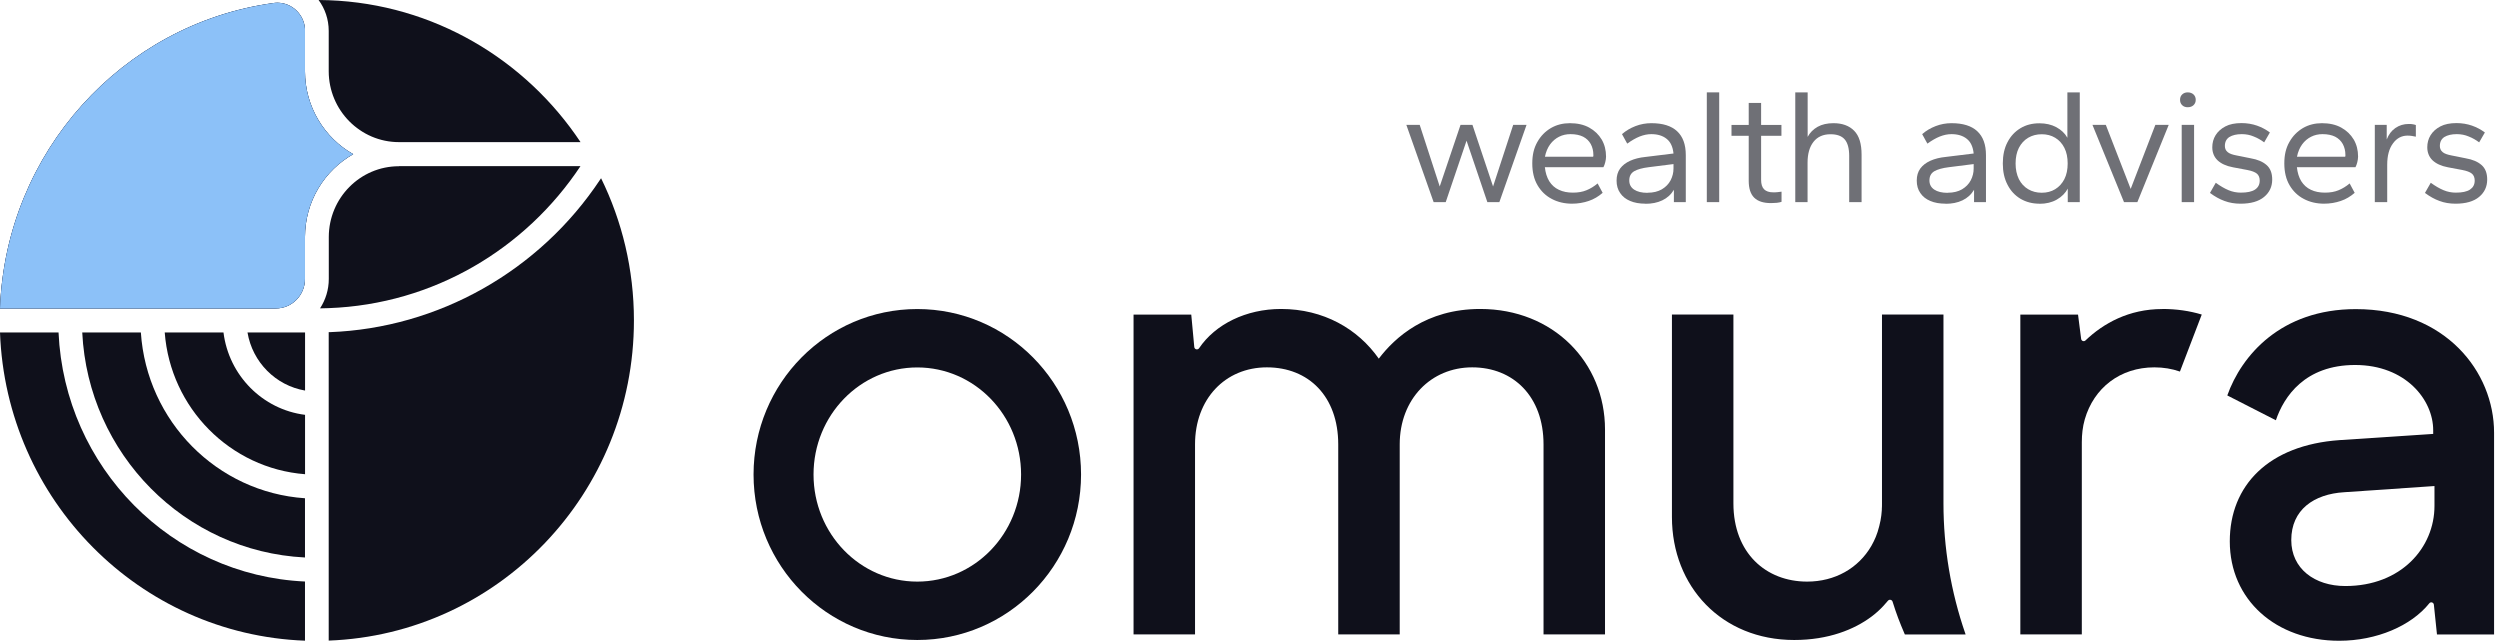
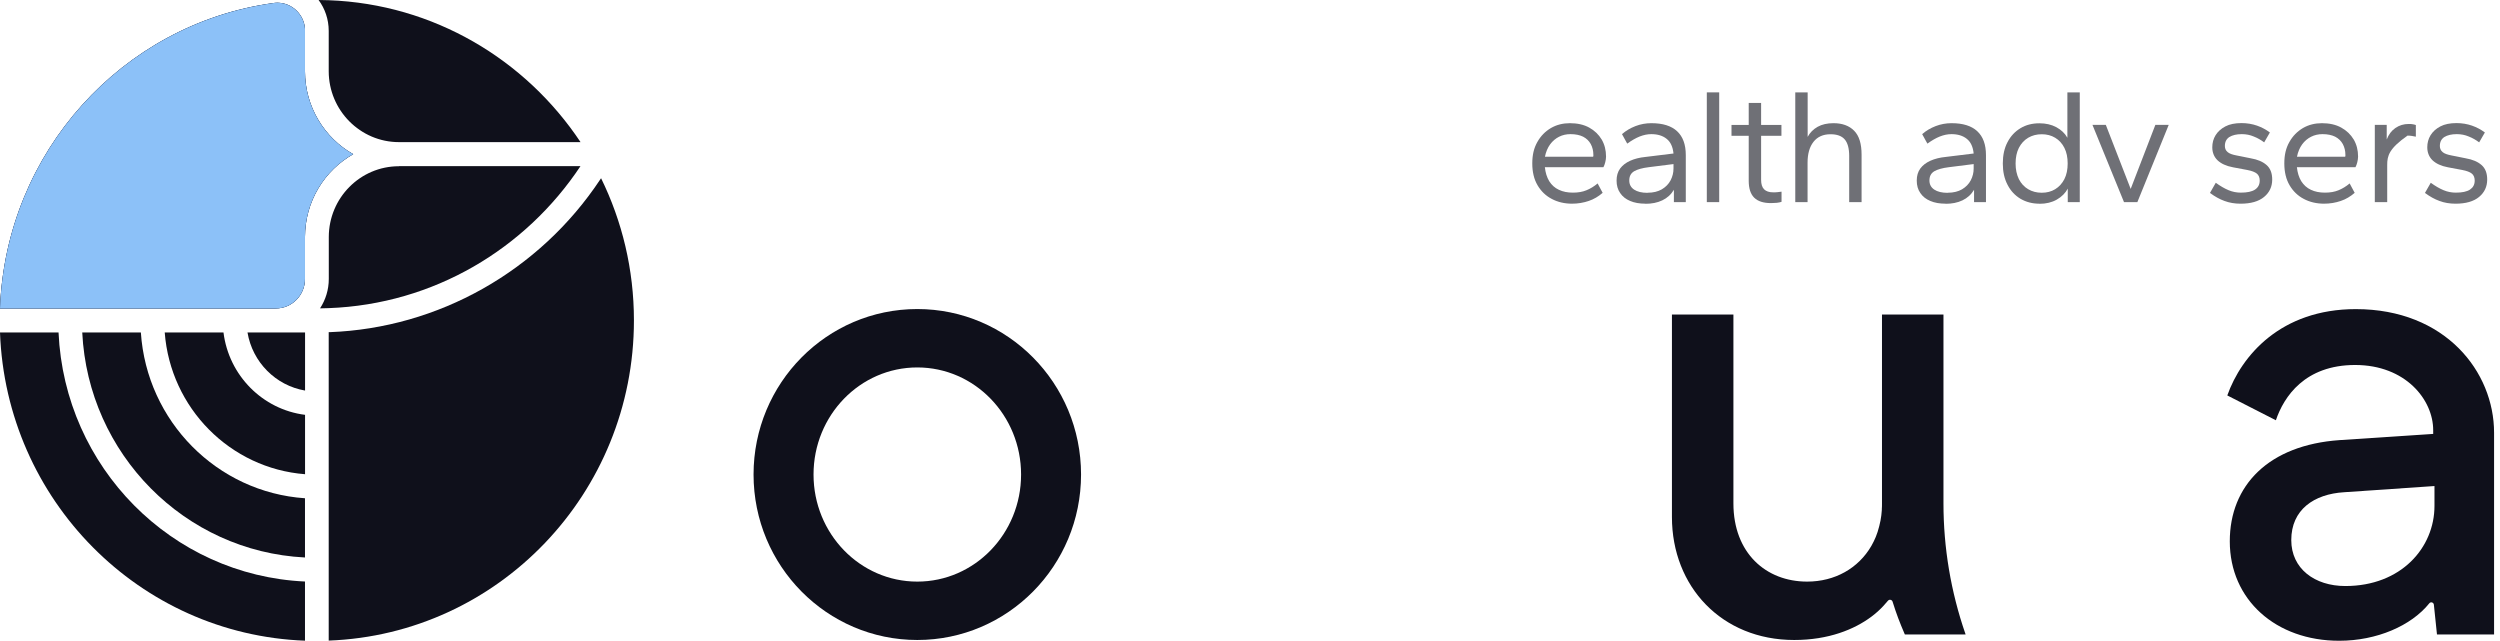
<svg xmlns="http://www.w3.org/2000/svg" width="238" height="61" viewBox="0 0 238 61" fill="none">
  <path d="M29.035 53.072V47.434C20.665 46.867 13.971 40.109 13.41 31.652H7.83C8.398 43.219 17.58 52.498 29.027 53.072H29.035Z" fill="#0F101B" />
  <path d="M29.035 55.361C16.337 54.78 6.148 44.484 5.573 31.652H0C0.582 47.594 13.259 60.404 29.035 60.993V55.361Z" fill="#0F101B" />
  <path d="M57.222 16.967L57.135 17.097C51.354 25.809 41.726 31.237 31.379 31.622H31.293V60.985C47.443 60.382 60.35 46.969 60.35 30.503C60.35 25.642 59.221 21.043 57.222 16.967Z" fill="#0F101B" />
  <path d="M29.041 39.492C24.993 38.983 21.786 35.742 21.276 31.652H15.682C16.228 38.852 21.916 44.593 29.041 45.145V39.492Z" fill="#0F101B" />
  <path d="M31.301 0.022C30.977 0.007 30.654 0 30.33 0C30.934 0.821 31.294 1.838 31.294 2.943V6.787C31.301 10.507 34.299 13.53 37.981 13.53H55.267C50.039 5.668 41.288 0.392 31.301 0.022Z" fill="#0F101B" />
  <path d="M37.974 15.826C34.292 15.826 31.301 18.849 31.301 22.569V26.551C31.301 27.59 30.992 28.549 30.467 29.356C30.747 29.356 31.02 29.348 31.301 29.334C41.288 28.963 50.039 23.688 55.26 15.819H37.974V15.826Z" fill="#0F101B" />
  <path d="M29.042 37.181V31.652H23.562C24.037 34.478 26.244 36.702 29.042 37.181Z" fill="#0F101B" />
  <path d="M29.035 6.787V2.747C28.934 1.359 27.791 0.261 26.396 0.261C26.252 0.261 26.116 0.276 25.979 0.298C11.649 2.303 0.546 14.467 0 29.363H26.252C27.791 29.363 29.035 28.106 29.035 26.551V22.569C29.035 19.175 30.89 16.218 33.623 14.678C30.89 13.13 29.035 10.173 29.035 6.787Z" fill="#4A77B6" />
  <path d="M29.035 6.787V2.747C28.934 1.359 27.791 0.261 26.396 0.261C26.252 0.261 26.116 0.276 25.979 0.298C11.649 2.303 0.546 14.467 0 29.363H26.252C27.791 29.363 29.035 28.106 29.035 26.551V22.569C29.035 19.175 30.89 16.218 33.623 14.678C30.89 13.13 29.035 10.173 29.035 6.787Z" fill="#0F101B" />
  <path d="M29.035 6.787V2.747C28.934 1.359 27.791 0.261 26.396 0.261C26.252 0.261 26.116 0.276 25.979 0.298C11.649 2.303 0.546 14.467 0 29.363H26.252C27.791 29.363 29.035 28.106 29.035 26.551V22.569C29.035 19.175 30.89 16.218 33.623 14.678C30.89 13.13 29.035 10.173 29.035 6.787Z" fill="#8CC1F8" />
  <path d="M87.327 29.421C78.713 29.421 71.738 36.476 71.738 45.174C71.738 53.872 78.72 60.927 87.327 60.927C95.934 60.927 102.916 53.872 102.916 45.174C102.916 36.476 95.934 29.421 87.327 29.421ZM87.327 55.369C81.87 55.369 77.448 50.805 77.448 45.174C77.448 39.543 81.87 34.98 87.327 34.98C92.785 34.98 97.207 39.543 97.207 45.174C97.207 50.805 92.785 55.369 87.327 55.369Z" fill="#0F101B" />
  <path d="M187.124 60.397L187.103 60.331C185.722 56.342 185.018 52.142 185.018 47.921V29.944H179.165V47.921C179.165 48.102 179.165 48.284 179.15 48.458C179.15 48.487 179.15 48.517 179.15 48.553C179.143 48.706 179.129 48.858 179.107 49.011C179.107 49.032 179.107 49.054 179.1 49.076C179.078 49.243 179.05 49.418 179.021 49.577C179.021 49.599 179.014 49.621 179.006 49.636C178.978 49.774 178.949 49.912 178.913 50.05C178.906 50.086 178.891 50.122 178.884 50.159C178.848 50.304 178.805 50.449 178.762 50.587C178.762 50.595 178.762 50.602 178.755 50.617C178.704 50.762 178.654 50.907 178.597 51.053C178.582 51.089 178.568 51.125 178.553 51.161C178.503 51.278 178.453 51.387 178.402 51.496C178.388 51.525 178.374 51.554 178.359 51.583C178.295 51.714 178.223 51.844 178.151 51.975C176.914 54.104 174.678 55.369 172.039 55.369C168.12 55.369 165.021 52.651 165.021 47.921V29.944H159.168V49.221C159.168 55.841 163.906 60.927 170.809 60.927C174.088 60.927 176.533 59.917 178.144 58.718C178.575 58.399 178.97 58.043 179.323 57.657C179.452 57.519 179.582 57.367 179.704 57.221C179.711 57.214 179.718 57.2 179.733 57.192C179.855 57.033 180.107 57.083 180.171 57.272C180.538 58.442 180.847 59.256 181.343 60.404H187.139L187.124 60.397Z" fill="#0F101B" />
-   <path d="M205.847 29.421C202.661 29.421 200.238 30.787 198.541 32.407C198.39 32.553 198.146 32.465 198.124 32.255L197.829 29.951H192.336V60.397H198.189V42.1C198.189 41.367 198.268 40.633 198.469 39.928C199.332 36.92 201.849 34.972 205.092 34.972C205.962 34.972 206.782 35.11 207.529 35.372L209.607 29.944C208.443 29.595 207.191 29.414 205.861 29.414L205.847 29.421Z" fill="#0F101B" />
  <path d="M212.276 51.532C212.276 46.213 215.965 42.369 222.746 41.897L231.64 41.308V40.952C231.64 38.053 229.009 34.747 224.212 34.747C219.416 34.747 217.425 37.763 216.663 40.008L212.039 37.646C213.384 33.861 217.13 29.428 224.27 29.428C232.812 29.428 237.436 35.401 237.436 41.192V60.404H232L231.705 57.57C231.683 57.345 231.403 57.258 231.266 57.439C229.548 59.576 226.269 61 222.688 61C216.663 61 212.276 57.098 212.276 51.539V51.532ZM223.278 55.79C228.599 55.79 231.762 52.128 231.762 48.16V46.271L223.163 46.86C220.294 47.034 218.129 48.517 218.129 51.416C218.129 54.133 220.351 55.79 223.278 55.79Z" fill="#0F101B" />
-   <path d="M107.914 29.951H113.408L113.695 33.032C113.717 33.272 114.019 33.345 114.155 33.148C115.701 30.86 118.635 29.414 121.957 29.414C125.991 29.414 129.27 31.303 131.261 34.144C132.786 32.131 135.77 29.414 140.918 29.414C147.879 29.414 152.797 34.5 152.797 40.887V60.397H146.944V42.304C146.944 37.748 144.075 34.972 140.156 34.972C136.237 34.972 133.253 37.988 133.253 42.304V60.397H127.4V42.304C127.4 37.748 124.589 34.972 120.612 34.972C116.636 34.972 113.767 37.988 113.767 42.304V60.397H107.914V29.951Z" fill="#0F101B" />
  <g opacity="0.6">
-     <path d="M136.482 19.242L133.883 11.886H135.155L137.062 17.753L139.043 11.886H140.177L142.14 17.753L144.057 11.886H145.328L142.739 19.242H141.596L139.615 13.394L137.633 19.242H136.491H136.482Z" fill="#0F101B" />
    <path d="M149.67 19.391C148.951 19.391 148.297 19.242 147.725 18.935C147.154 18.637 146.702 18.199 146.371 17.631C146.039 17.063 145.873 16.374 145.873 15.555C145.873 14.735 146.03 14.092 146.352 13.524C146.675 12.947 147.108 12.509 147.642 12.193C148.186 11.876 148.794 11.727 149.458 11.727C150.167 11.727 150.785 11.867 151.292 12.146C151.799 12.425 152.195 12.807 152.48 13.282C152.757 13.757 152.895 14.297 152.895 14.903C152.895 15.07 152.868 15.247 152.821 15.443C152.775 15.638 152.711 15.797 152.646 15.918H147.071C147.126 16.439 147.265 16.886 147.486 17.249C147.716 17.613 148.02 17.892 148.407 18.069C148.794 18.255 149.237 18.339 149.744 18.339C150.25 18.339 150.656 18.264 151.024 18.115C151.393 17.966 151.752 17.752 152.093 17.463L152.573 18.358C152.176 18.702 151.743 18.963 151.246 19.131C150.757 19.298 150.223 19.391 149.642 19.391H149.67ZM147.08 14.921H151.66C151.66 14.921 151.688 14.875 151.688 14.847V14.744C151.688 14.363 151.605 14.018 151.439 13.711C151.273 13.413 151.034 13.18 150.711 13.012C150.389 12.854 149.992 12.77 149.504 12.77C149.108 12.77 148.748 12.854 148.416 13.021C148.085 13.189 147.799 13.431 147.569 13.748C147.338 14.065 147.172 14.456 147.08 14.912V14.921Z" fill="#0F101B" />
    <path d="M156.654 19.391C156.082 19.391 155.594 19.307 155.189 19.131C154.783 18.963 154.461 18.711 154.239 18.376C154.009 18.05 153.898 17.65 153.898 17.194C153.898 16.737 154.009 16.355 154.239 16.039C154.47 15.731 154.783 15.489 155.198 15.303C155.612 15.117 156.092 14.996 156.654 14.94L159.317 14.614C159.253 13.981 159.041 13.515 158.663 13.217C158.294 12.919 157.806 12.77 157.207 12.77C156.847 12.77 156.479 12.845 156.101 12.993C155.723 13.143 155.327 13.375 154.912 13.673L154.414 12.77C154.783 12.444 155.216 12.193 155.695 12.006C156.175 11.82 156.681 11.727 157.207 11.727C158.294 11.727 159.105 11.979 159.658 12.491C160.211 13.003 160.487 13.757 160.487 14.763V19.242H159.354V18.069C159.087 18.516 158.718 18.851 158.248 19.075C157.778 19.298 157.244 19.401 156.645 19.401L156.654 19.391ZM156.857 18.348C157.391 18.348 157.843 18.236 158.211 18.022C158.58 17.799 158.856 17.519 159.041 17.166C159.225 16.812 159.317 16.439 159.317 16.039V15.62L156.949 15.918C156.35 15.992 155.889 16.122 155.576 16.299C155.262 16.486 155.106 16.774 155.106 17.184C155.106 17.557 155.262 17.845 155.566 18.05C155.871 18.255 156.304 18.358 156.847 18.358L156.857 18.348Z" fill="#0F101B" />
    <path d="M162.488 19.242V8.794H163.668V19.242H162.488Z" fill="#0F101B" />
    <path d="M168.598 19.335C167.888 19.335 167.354 19.168 167.004 18.823C166.653 18.479 166.478 17.939 166.478 17.212V12.928H164.838V11.895H166.478V9.799H167.658V11.895H169.593V12.928H167.658V17.119C167.658 17.529 167.75 17.827 167.943 18.022C168.137 18.218 168.423 18.311 168.819 18.311C168.939 18.311 169.077 18.311 169.234 18.292C169.381 18.283 169.501 18.265 169.602 18.246V19.214C169.492 19.252 169.335 19.289 169.151 19.308C168.966 19.326 168.782 19.335 168.607 19.335H168.598Z" fill="#0F101B" />
    <path d="M170.91 19.242V8.794H172.089V13.031C172.31 12.621 172.624 12.305 173.038 12.072C173.453 11.839 173.96 11.727 174.55 11.727C175.388 11.727 176.043 11.97 176.513 12.444C176.992 12.929 177.222 13.683 177.222 14.717V19.242H176.043V14.847C176.043 14.121 175.895 13.59 175.609 13.264C175.324 12.938 174.872 12.78 174.264 12.78C173.564 12.78 173.02 13.022 172.642 13.506C172.264 13.99 172.08 14.652 172.08 15.49V19.242H170.9H170.91Z" fill="#0F101B" />
    <path d="M185.23 19.391C184.659 19.391 184.17 19.307 183.765 19.131C183.359 18.963 183.037 18.711 182.816 18.376C182.585 18.05 182.475 17.65 182.475 17.194C182.475 16.737 182.585 16.355 182.816 16.039C183.046 15.731 183.359 15.489 183.774 15.303C184.189 15.117 184.668 14.996 185.23 14.94L187.893 14.614C187.829 13.981 187.617 13.515 187.239 13.217C186.87 12.919 186.382 12.77 185.783 12.77C185.424 12.77 185.055 12.845 184.677 12.993C184.299 13.143 183.903 13.375 183.488 13.673L182.991 12.77C183.359 12.444 183.792 12.193 184.272 12.006C184.751 11.82 185.258 11.727 185.783 11.727C186.87 11.727 187.681 11.979 188.234 12.491C188.787 13.003 189.064 13.757 189.064 14.763V19.242H187.93V18.069C187.663 18.516 187.294 18.851 186.824 19.075C186.354 19.298 185.82 19.401 185.221 19.401L185.23 19.391ZM185.433 18.348C185.967 18.348 186.419 18.236 186.787 18.022C187.156 17.799 187.432 17.519 187.617 17.166C187.801 16.812 187.893 16.439 187.893 16.039V15.62L185.525 15.918C184.926 15.992 184.465 16.122 184.152 16.299C183.838 16.486 183.682 16.774 183.682 17.184C183.682 17.557 183.838 17.845 184.143 18.05C184.447 18.255 184.88 18.358 185.424 18.358L185.433 18.348Z" fill="#0F101B" />
    <path d="M194.151 19.392C193.479 19.392 192.88 19.233 192.354 18.926C191.829 18.609 191.414 18.172 191.12 17.594C190.815 17.017 190.668 16.346 190.668 15.564C190.668 14.782 190.815 14.093 191.12 13.525C191.414 12.957 191.829 12.519 192.354 12.202C192.88 11.886 193.479 11.737 194.151 11.737C194.76 11.737 195.294 11.858 195.764 12.109C196.225 12.361 196.584 12.696 196.815 13.115V8.794H197.994V19.242H196.851V17.957C196.621 18.386 196.28 18.73 195.81 19C195.34 19.27 194.787 19.401 194.161 19.401L194.151 19.392ZM194.373 18.349C194.861 18.349 195.285 18.237 195.653 18.013C196.022 17.79 196.317 17.464 196.529 17.054C196.741 16.635 196.842 16.142 196.842 15.564C196.842 14.987 196.741 14.493 196.529 14.074C196.317 13.655 196.022 13.338 195.653 13.115C195.285 12.891 194.852 12.78 194.373 12.78C193.893 12.78 193.46 12.891 193.082 13.115C192.705 13.338 192.41 13.664 192.198 14.074C191.986 14.493 191.884 14.987 191.884 15.564C191.884 16.142 191.995 16.635 192.198 17.054C192.41 17.473 192.705 17.79 193.082 18.013C193.46 18.237 193.893 18.349 194.373 18.349Z" fill="#0F101B" />
    <path d="M202.205 19.242L199.201 11.886H200.473L202.841 17.985L205.191 11.886H206.463L203.477 19.242H202.205Z" fill="#0F101B" />
-     <path d="M208.269 10.209C208.048 10.209 207.873 10.144 207.744 10.014C207.606 9.883 207.541 9.716 207.541 9.502C207.541 9.288 207.606 9.12 207.744 8.99C207.882 8.859 208.057 8.794 208.269 8.794C208.481 8.794 208.684 8.859 208.822 8.99C208.96 9.12 209.034 9.288 209.034 9.502C209.034 9.716 208.96 9.883 208.822 10.014C208.684 10.144 208.499 10.209 208.269 10.209ZM207.698 19.242V11.886H208.877V19.242H207.698Z" fill="#0F101B" />
    <path d="M213.31 19.392C212.757 19.392 212.241 19.308 211.771 19.131C211.301 18.963 210.84 18.702 210.389 18.367L210.942 17.399C211.375 17.715 211.78 17.948 212.158 18.106C212.536 18.265 212.923 18.339 213.328 18.339C213.927 18.339 214.379 18.246 214.674 18.05C214.969 17.855 215.125 17.576 215.125 17.194C215.125 16.905 215.033 16.682 214.858 16.533C214.683 16.384 214.37 16.262 213.927 16.179L212.582 15.927C211.928 15.806 211.439 15.573 211.107 15.257C210.776 14.931 210.61 14.521 210.61 14.018C210.61 13.599 210.711 13.217 210.923 12.873C211.135 12.528 211.448 12.249 211.854 12.035C212.259 11.82 212.775 11.718 213.393 11.718C213.918 11.718 214.407 11.802 214.867 11.96C215.319 12.118 215.734 12.342 216.093 12.612L215.549 13.553C215.236 13.32 214.913 13.133 214.554 12.994C214.204 12.845 213.826 12.77 213.421 12.77C212.923 12.77 212.536 12.864 212.241 13.04C211.955 13.227 211.808 13.506 211.808 13.897C211.808 14.139 211.891 14.325 212.066 14.475C212.232 14.623 212.527 14.726 212.923 14.8L214.268 15.07C214.923 15.182 215.42 15.396 215.78 15.713C216.139 16.03 216.314 16.486 216.314 17.091C216.314 17.771 216.056 18.321 215.54 18.749C215.024 19.177 214.278 19.392 213.292 19.392H213.31Z" fill="#0F101B" />
    <path d="M221.264 19.391C220.545 19.391 219.89 19.242 219.319 18.935C218.748 18.637 218.296 18.199 217.964 17.631C217.633 17.063 217.467 16.374 217.467 15.555C217.467 14.735 217.623 14.092 217.946 13.524C218.269 12.947 218.702 12.509 219.236 12.193C219.78 11.876 220.388 11.727 221.052 11.727C221.761 11.727 222.379 11.867 222.885 12.146C223.392 12.425 223.789 12.807 224.074 13.282C224.351 13.757 224.489 14.297 224.489 14.903C224.489 15.07 224.461 15.247 224.415 15.443C224.369 15.638 224.305 15.797 224.24 15.918H218.665C218.72 16.439 218.858 16.886 219.079 17.249C219.31 17.613 219.614 17.892 220.001 18.069C220.388 18.255 220.83 18.339 221.337 18.339C221.844 18.339 222.25 18.264 222.618 18.115C222.987 17.966 223.346 17.752 223.687 17.463L224.166 18.358C223.77 18.702 223.337 18.963 222.839 19.131C222.351 19.298 221.816 19.391 221.236 19.391H221.264ZM218.674 14.921H223.254C223.254 14.921 223.282 14.875 223.282 14.847V14.744C223.282 14.363 223.199 14.018 223.033 13.711C222.867 13.413 222.627 13.18 222.305 13.012C221.982 12.854 221.586 12.77 221.098 12.77C220.701 12.77 220.342 12.854 220.01 13.021C219.678 13.189 219.393 13.431 219.162 13.748C218.932 14.065 218.766 14.456 218.674 14.912V14.921Z" fill="#0F101B" />
-     <path d="M226.082 19.242V11.886H227.216V13.282C227.4 12.798 227.676 12.435 228.045 12.184C228.414 11.932 228.828 11.802 229.307 11.802C229.455 11.802 229.584 11.802 229.704 11.83C229.823 11.858 229.916 11.867 229.989 11.904V13.012C229.851 12.984 229.722 12.957 229.593 12.938C229.464 12.919 229.335 12.91 229.197 12.91C228.644 12.91 228.174 13.152 227.815 13.646C227.446 14.139 227.262 14.819 227.262 15.694V19.242H226.082Z" fill="#0F101B" />
+     <path d="M226.082 19.242V11.886H227.216V13.282C227.4 12.798 227.676 12.435 228.045 12.184C228.414 11.932 228.828 11.802 229.307 11.802C229.455 11.802 229.584 11.802 229.704 11.83C229.823 11.858 229.916 11.867 229.989 11.904V13.012C229.851 12.984 229.722 12.957 229.593 12.938C229.464 12.919 229.335 12.91 229.197 12.91C227.446 14.139 227.262 14.819 227.262 15.694V19.242H226.082Z" fill="#0F101B" />
    <path d="M233.777 19.392C233.224 19.392 232.708 19.308 232.238 19.131C231.768 18.963 231.307 18.702 230.855 18.367L231.408 17.399C231.842 17.715 232.247 17.948 232.625 18.106C233.003 18.265 233.39 18.339 233.795 18.339C234.394 18.339 234.846 18.246 235.141 18.05C235.435 17.855 235.592 17.576 235.592 17.194C235.592 16.905 235.5 16.682 235.325 16.533C235.15 16.384 234.836 16.262 234.394 16.179L233.049 15.927C232.394 15.806 231.906 15.573 231.574 15.257C231.243 14.931 231.077 14.521 231.077 14.018C231.077 13.599 231.178 13.217 231.39 12.873C231.602 12.528 231.915 12.249 232.321 12.035C232.726 11.82 233.242 11.718 233.86 11.718C234.385 11.718 234.873 11.802 235.334 11.96C235.786 12.118 236.2 12.342 236.56 12.612L236.016 13.553C235.703 13.32 235.38 13.133 235.021 12.994C234.671 12.845 234.293 12.77 233.887 12.77C233.39 12.77 233.003 12.864 232.708 13.04C232.422 13.227 232.275 13.506 232.275 13.897C232.275 14.139 232.358 14.325 232.533 14.475C232.699 14.623 232.993 14.726 233.39 14.8L234.735 15.07C235.389 15.182 235.887 15.396 236.246 15.713C236.606 16.03 236.781 16.486 236.781 17.091C236.781 17.771 236.523 18.321 236.007 18.749C235.491 19.177 234.744 19.392 233.758 19.392H233.777Z" fill="#0F101B" />
  </g>
</svg>